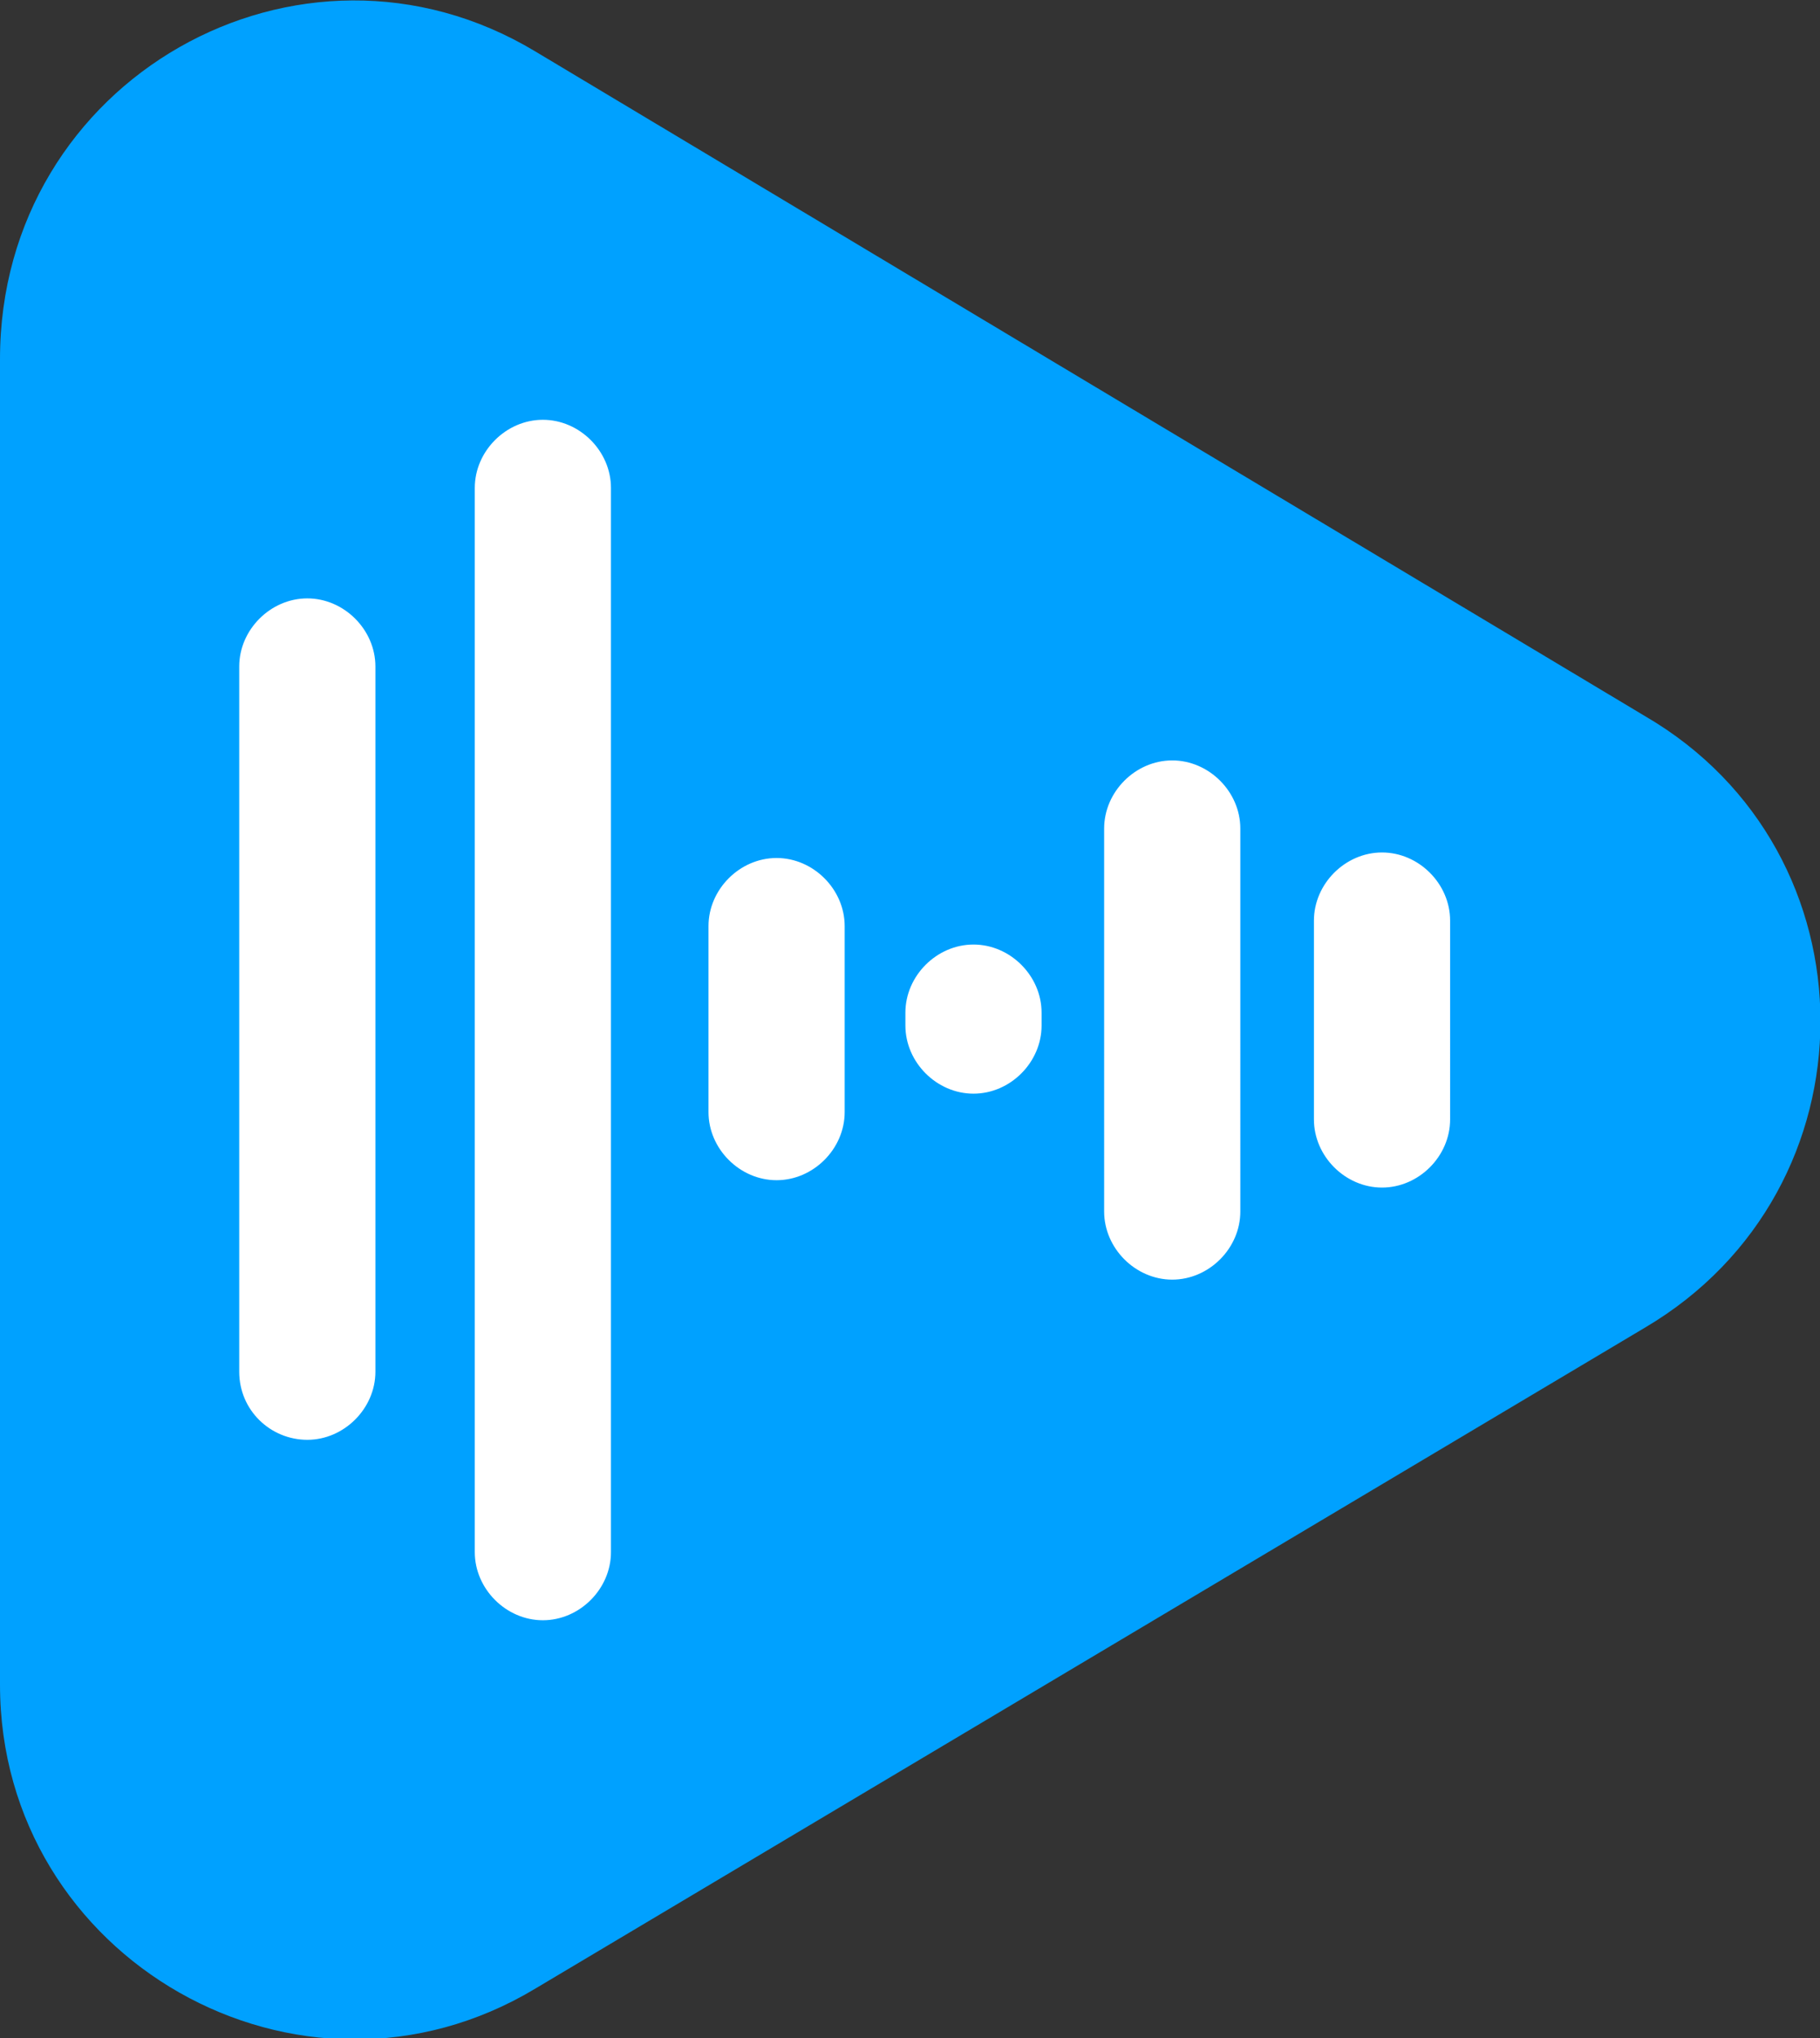
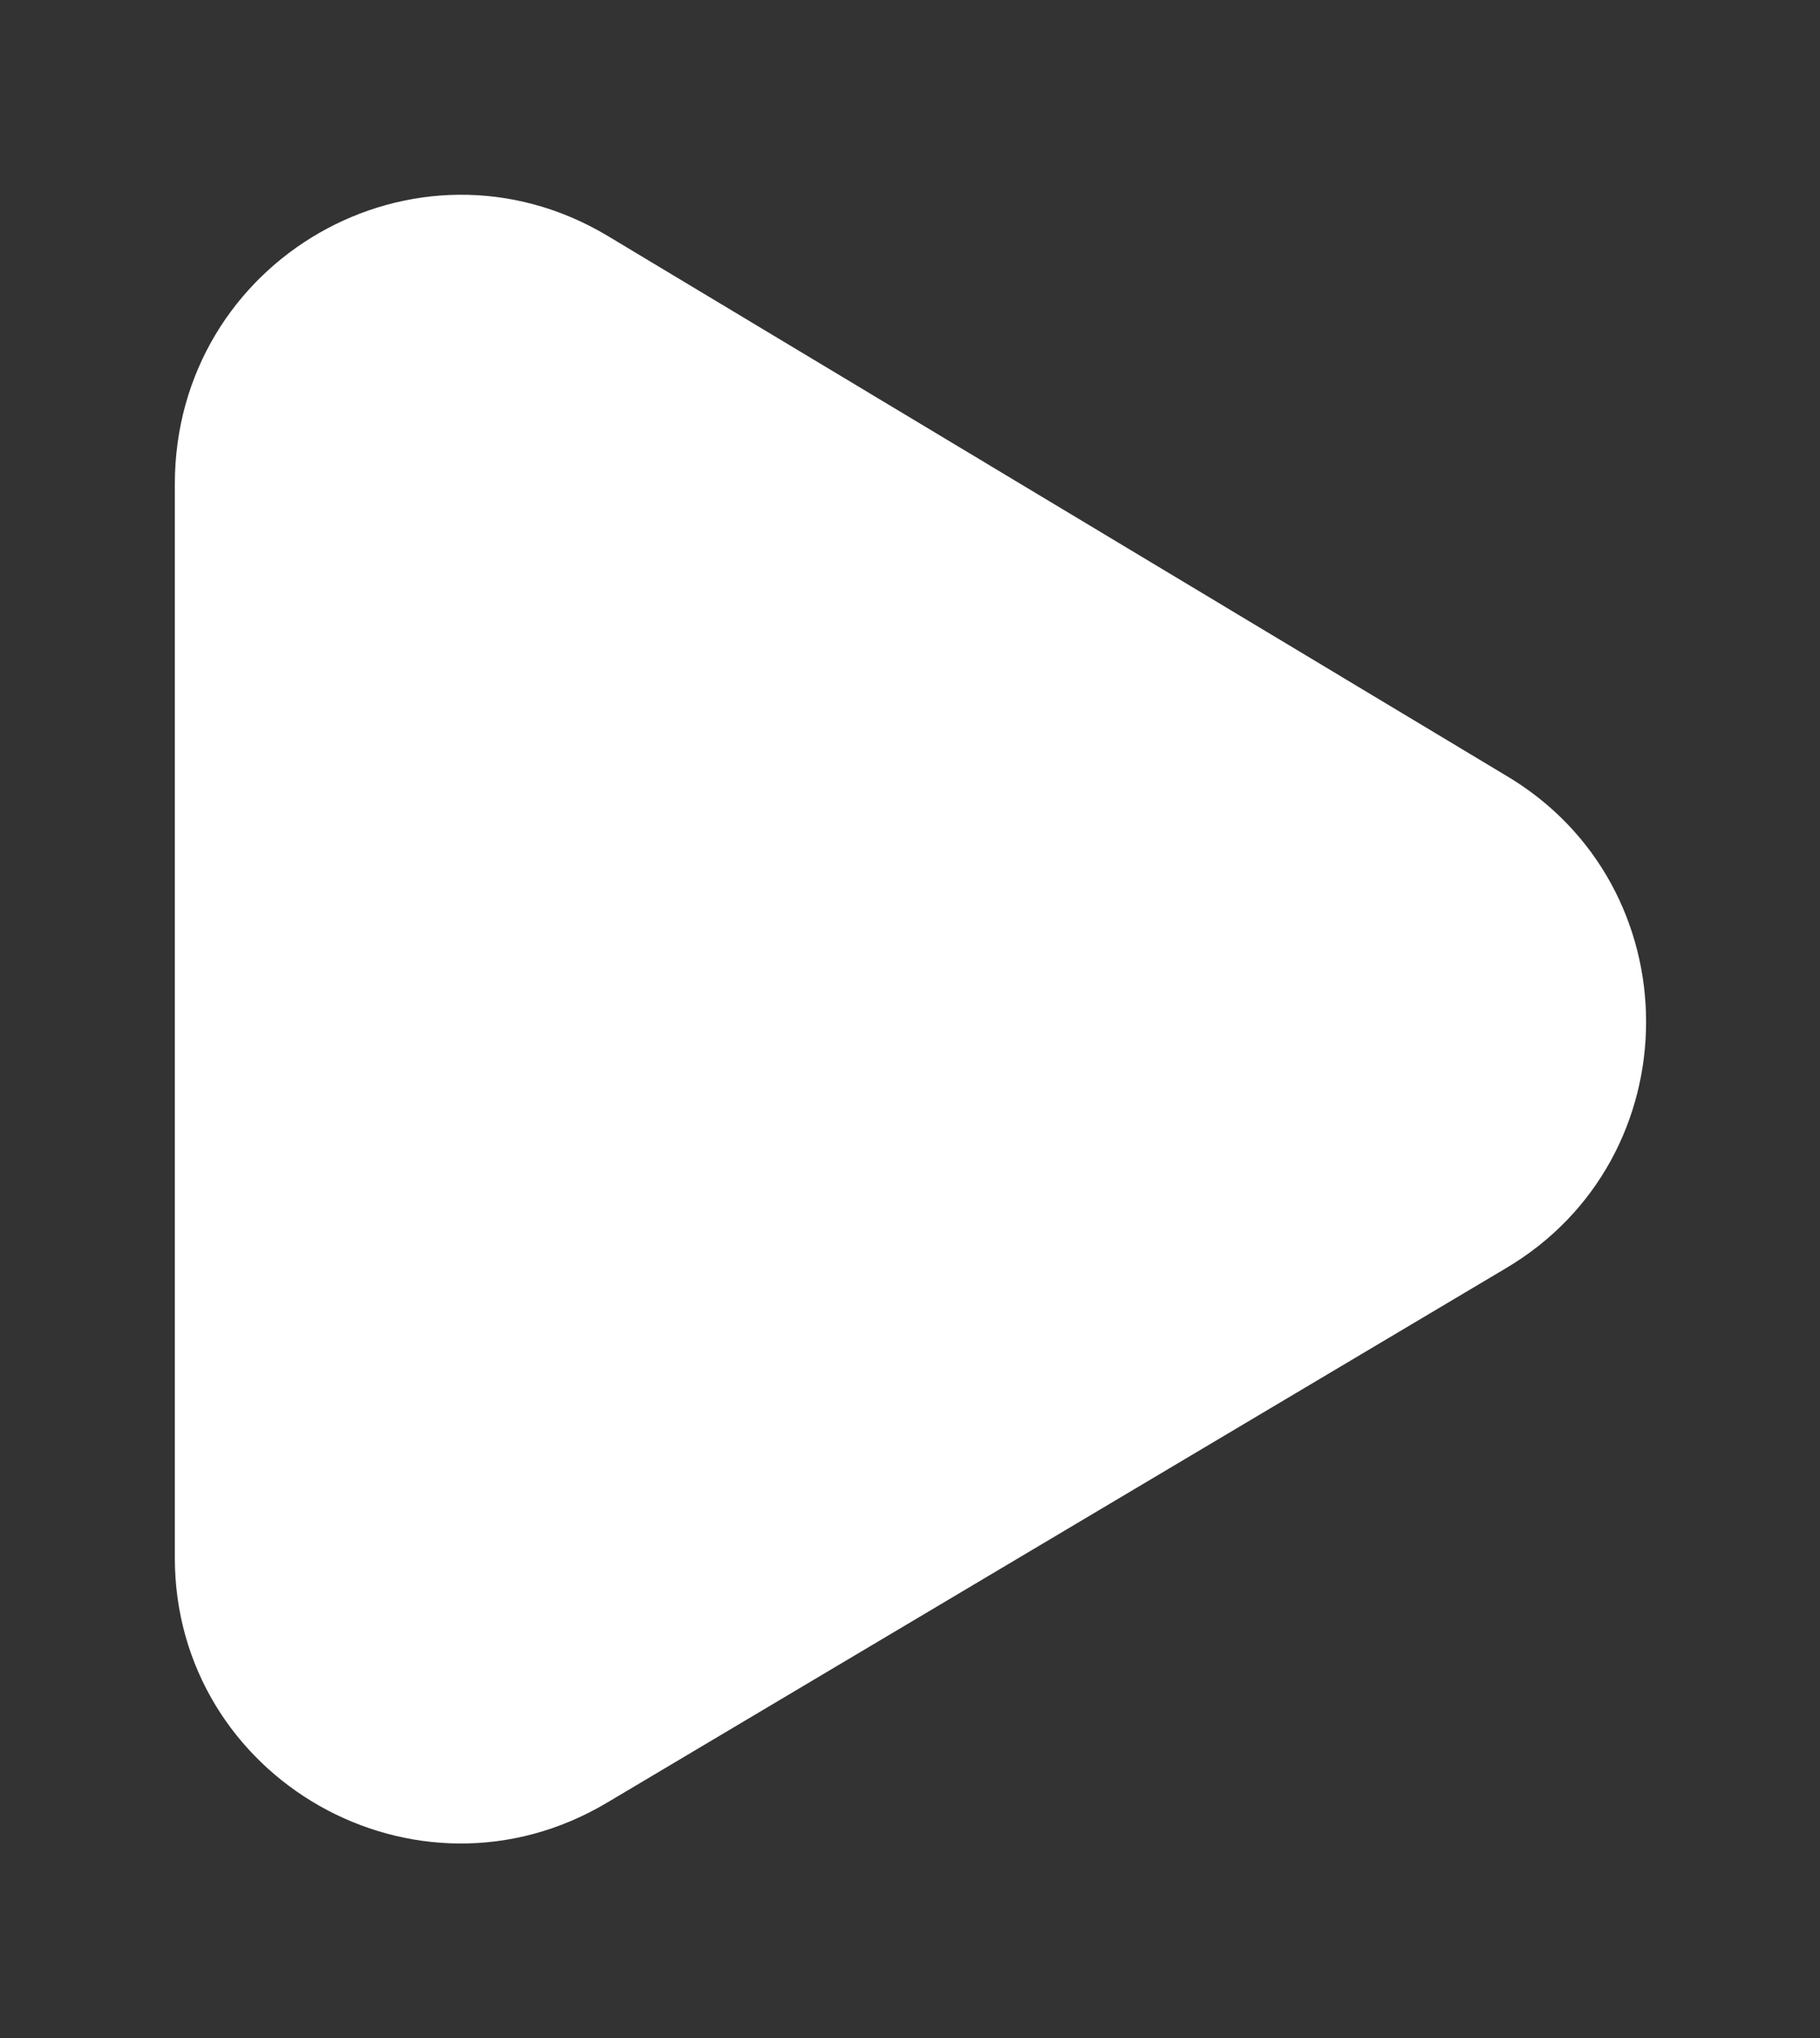
<svg xmlns="http://www.w3.org/2000/svg" version="1.1" id="Layer_1" x="0px" y="0px" viewBox="0 0 98.9 110.7" style="enable-background:new 0 0 98.9 110.7;" xml:space="preserve">
  <rect x="0" y="0" width="98.9" height="110.7" fill="#333333" stroke="none" />
  <style type="text/css">
	.st0{fill:#FFFFFF;}
	.st1{fill:#00A1FF;}
</style>
  <g>
    <path class="st0" d="M33,97.9l48.8-29c10.2-6,10.2-20.8,0-26.8L33,12.8C22.6,6.6,9.5,14.1,9.5,26.3v58.3&#13;&#10;&#09;&#09;C9.5,96.6,22.6,104.1,33,97.9z" />
  </g>
-   <path class="st1" d="M89.4,38.9L29.1,2.8C16.3-4.9,0,4.3,0,19.5v72c0,14.9,16.3,24.2,29.1,16.5l60.3-35.9&#13;&#10;&#09;C102.1,64.6,102.1,46.3,89.4,38.9z M20.4,74.5c0,2-1.7,3.7-3.7,3.7S13,76.6,13,74.5V36.2c0-2,1.7-3.7,3.7-3.7s3.7,1.7,3.7,3.7&#13;&#10;&#09;C20.4,36.2,20.4,74.5,20.4,74.5z M33.2,84.3c0,2-1.7,3.7-3.7,3.7s-3.7-1.7-3.7-3.7V26.5c0-2,1.7-3.7,3.7-3.7s3.7,1.7,3.7,3.7V84.3z&#13;&#10;&#09; M45.9,60.4c0,2-1.7,3.7-3.7,3.7s-3.7-1.7-3.7-3.7V50.3c0-2,1.7-3.7,3.7-3.7s3.7,1.7,3.7,3.7V60.4z M56.6,55.7c0,2-1.7,3.7-3.7,3.7&#13;&#10;&#09;s-3.7-1.7-3.7-3.7V55c0-2,1.7-3.7,3.7-3.7s3.7,1.7,3.7,3.7V55.7z M67.4,65.8c0,2-1.7,3.7-3.7,3.7c-2,0-3.7-1.7-3.7-3.7V45&#13;&#10;&#09;c0-2,1.7-3.7,3.7-3.7c2,0,3.7,1.7,3.7,3.7V65.8z M78.8,60.8c0,2-1.7,3.7-3.7,3.7s-3.7-1.7-3.7-3.7V50c0-2,1.7-3.7,3.7-3.7&#13;&#10;&#09;s3.7,1.7,3.7,3.7V60.8z" />
</svg>